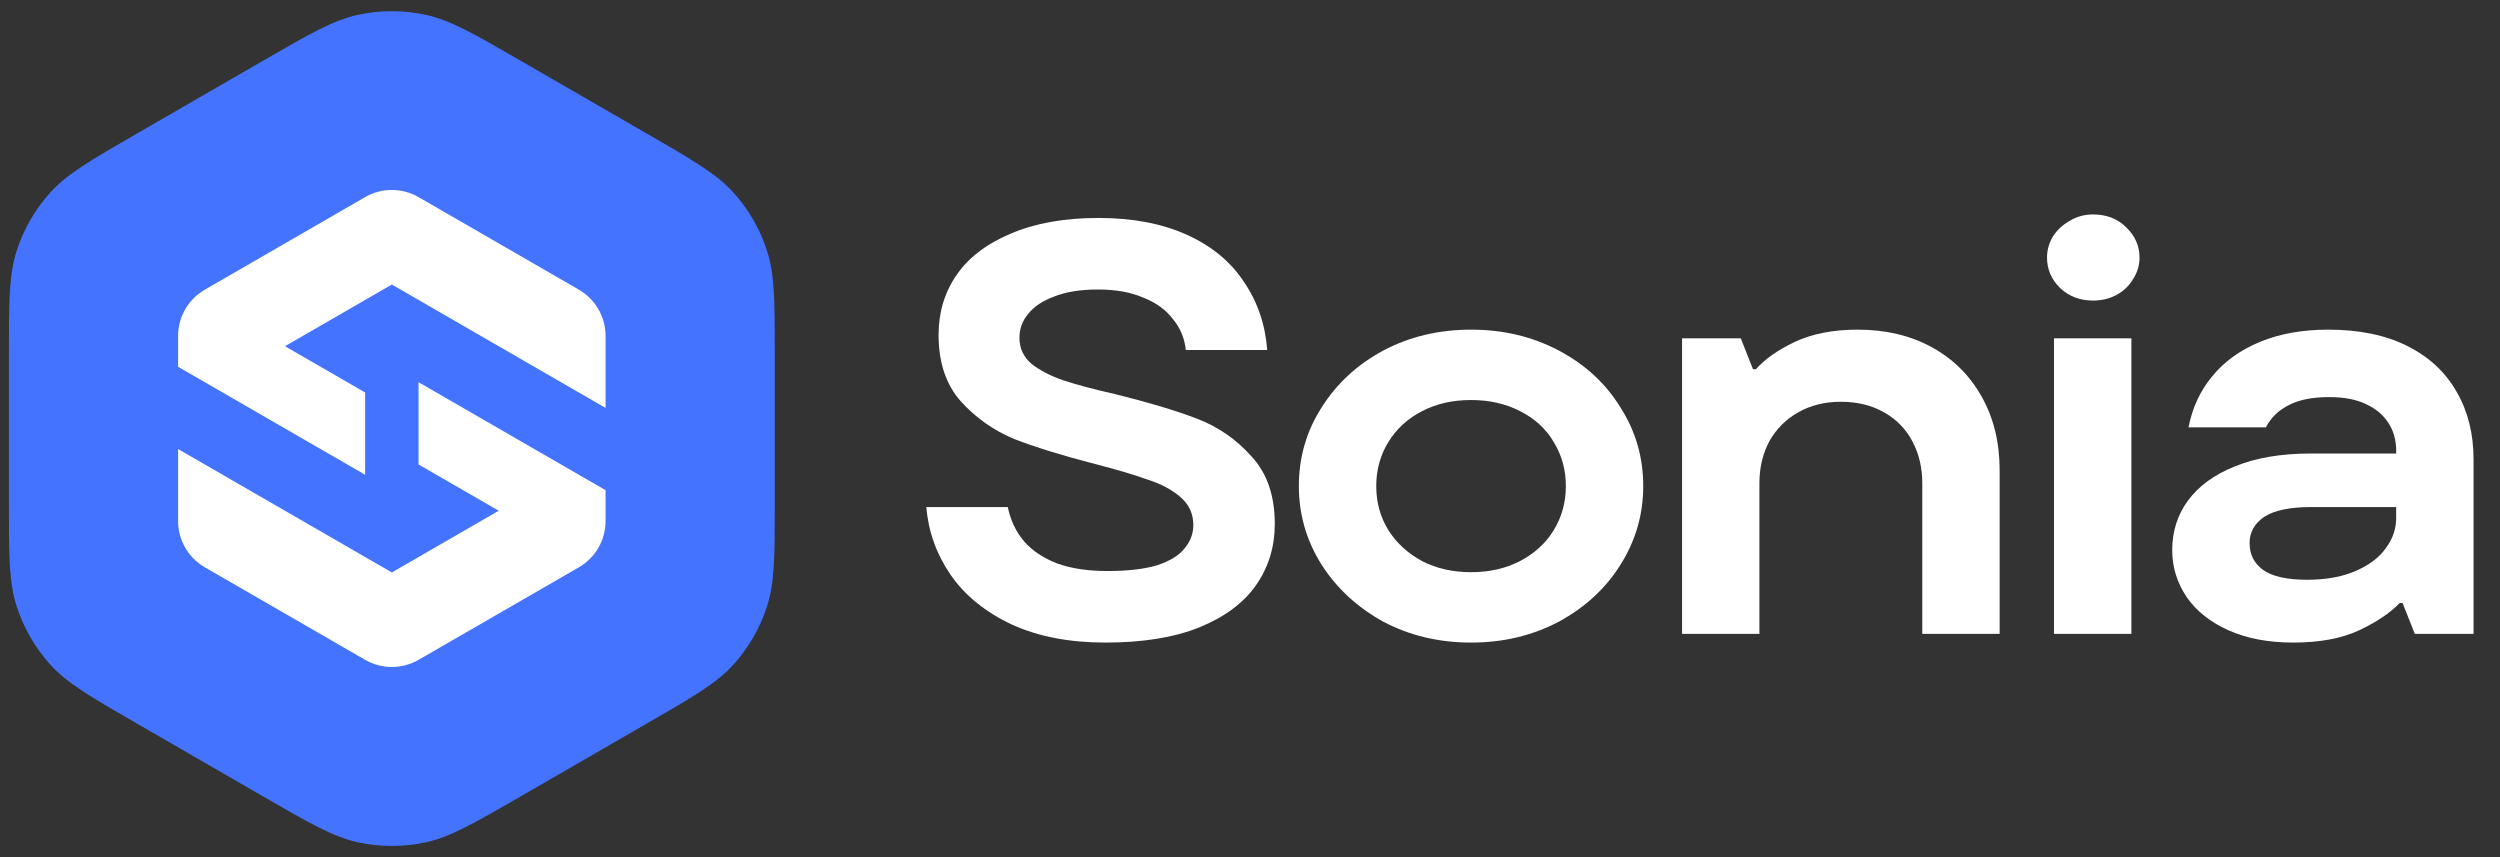
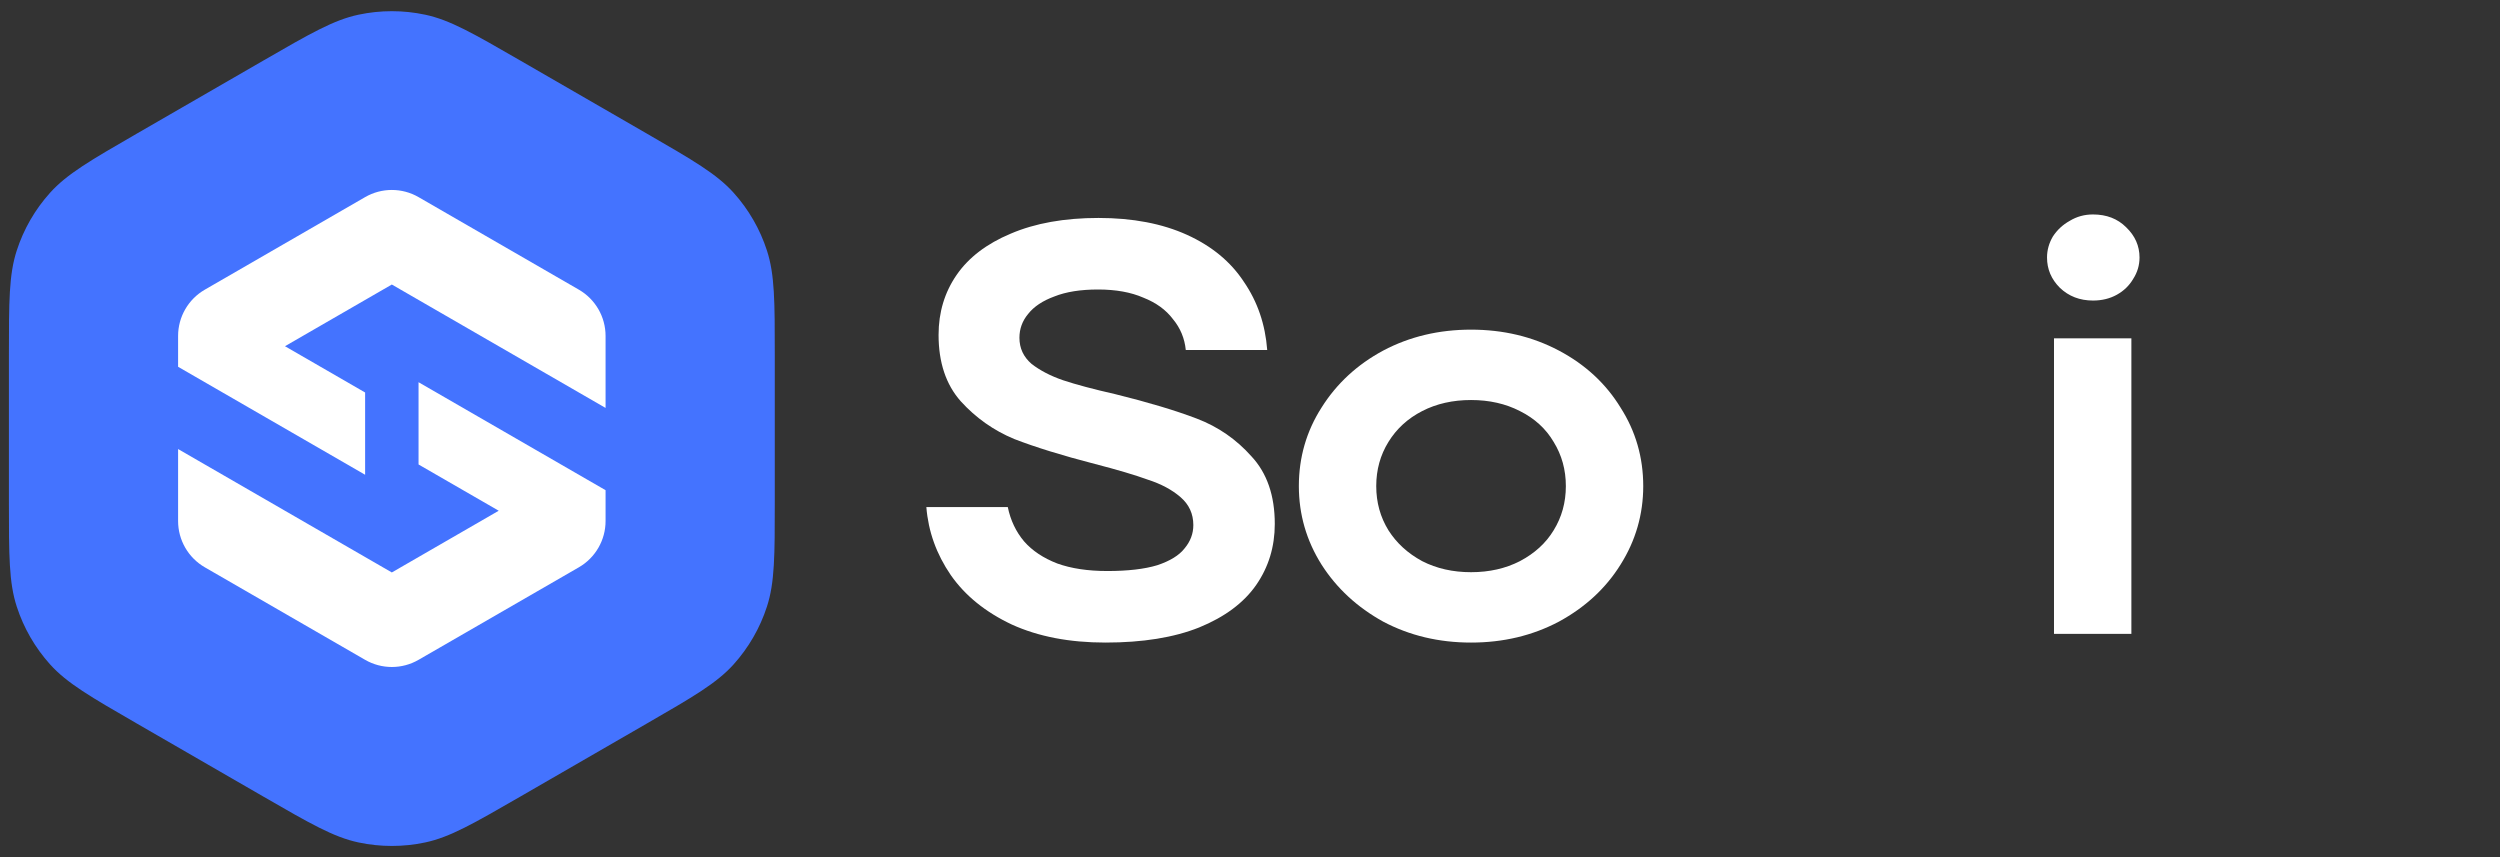
<svg xmlns="http://www.w3.org/2000/svg" width="105" height="36" viewBox="0 0 105 36" fill="none">
  <rect x="0" y="0" width="105" height="36" fill="#333333" stroke="none" />
  <path d="M46.431 26.988C44.917 26.988 43.606 26.736 42.498 26.231C41.391 25.71 40.535 25.017 39.933 24.154C39.33 23.275 38.988 22.322 38.907 21.296H42.327C42.441 21.85 42.669 22.33 43.011 22.737C43.353 23.128 43.817 23.438 44.404 23.666C44.99 23.877 45.69 23.983 46.505 23.983C47.368 23.983 48.068 23.902 48.606 23.739C49.143 23.56 49.526 23.324 49.754 23.03C49.998 22.737 50.12 22.412 50.12 22.053C50.12 21.581 49.941 21.19 49.583 20.881C49.225 20.571 48.769 20.327 48.215 20.148C47.677 19.952 46.936 19.732 45.992 19.488C44.607 19.13 43.475 18.779 42.596 18.438C41.733 18.079 40.983 17.55 40.348 16.849C39.729 16.149 39.42 15.221 39.42 14.064C39.42 13.12 39.672 12.281 40.177 11.548C40.682 10.815 41.439 10.237 42.449 9.814C43.475 9.374 44.705 9.154 46.138 9.154C47.572 9.154 48.809 9.39 49.852 9.862C50.894 10.335 51.692 10.994 52.246 11.841C52.816 12.672 53.142 13.625 53.223 14.7H49.803C49.754 14.211 49.575 13.779 49.265 13.405C48.972 13.014 48.557 12.713 48.02 12.501C47.498 12.273 46.863 12.159 46.114 12.159C45.381 12.159 44.77 12.257 44.282 12.452C43.793 12.631 43.426 12.876 43.182 13.185C42.938 13.478 42.816 13.812 42.816 14.187C42.816 14.626 42.987 14.993 43.329 15.286C43.687 15.563 44.127 15.791 44.648 15.97C45.185 16.149 45.918 16.345 46.847 16.556C48.231 16.898 49.371 17.24 50.267 17.582C51.163 17.924 51.928 18.454 52.564 19.17C53.215 19.871 53.541 20.815 53.541 22.004C53.541 22.965 53.28 23.82 52.759 24.57C52.238 25.319 51.44 25.913 50.365 26.353C49.306 26.776 47.995 26.988 46.431 26.988Z" fill="white" />
  <path d="M61.784 26.988C60.432 26.988 59.202 26.695 58.095 26.109C57.004 25.506 56.14 24.708 55.505 23.714C54.87 22.705 54.552 21.605 54.552 20.416C54.552 19.211 54.87 18.112 55.505 17.118C56.14 16.108 57.004 15.31 58.095 14.724C59.202 14.138 60.432 13.845 61.784 13.845C63.136 13.845 64.365 14.138 65.473 14.724C66.581 15.31 67.444 16.108 68.063 17.118C68.698 18.112 69.016 19.211 69.016 20.416C69.016 21.605 68.698 22.705 68.063 23.714C67.444 24.708 66.581 25.506 65.473 26.109C64.365 26.695 63.136 26.988 61.784 26.988ZM61.784 24.032C62.55 24.032 63.233 23.877 63.836 23.568C64.455 23.242 64.927 22.811 65.253 22.273C65.595 21.719 65.766 21.1 65.766 20.416C65.766 19.732 65.595 19.113 65.253 18.56C64.927 18.006 64.455 17.574 63.836 17.265C63.233 16.955 62.55 16.801 61.784 16.801C61.019 16.801 60.334 16.955 59.732 17.265C59.129 17.574 58.657 18.006 58.315 18.56C57.973 19.113 57.802 19.732 57.802 20.416C57.802 21.1 57.973 21.719 58.315 22.273C58.657 22.811 59.129 23.242 59.732 23.568C60.334 23.877 61.019 24.032 61.784 24.032Z" fill="white" />
-   <path d="M70.646 26.622V14.211H73.113L73.626 15.506H73.749C74.123 15.082 74.669 14.7 75.385 14.358C76.118 14.016 76.998 13.845 78.024 13.845C79.197 13.845 80.231 14.089 81.127 14.578C82.023 15.066 82.723 15.758 83.228 16.654C83.733 17.55 83.985 18.584 83.985 19.757V26.622H80.736V20.294C80.736 19.643 80.597 19.056 80.32 18.535C80.044 18.014 79.645 17.607 79.123 17.314C78.602 17.02 78 16.874 77.316 16.874C76.648 16.874 76.053 17.02 75.532 17.314C75.011 17.607 74.604 18.014 74.311 18.535C74.034 19.056 73.895 19.643 73.895 20.294V26.622H70.646Z" fill="white" />
  <path d="M86.268 26.622V14.211H89.518V26.622H86.268ZM87.905 12.623C87.351 12.623 86.887 12.444 86.513 12.086C86.154 11.727 85.975 11.304 85.975 10.815C85.975 10.506 86.057 10.213 86.219 9.936C86.399 9.659 86.635 9.439 86.928 9.276C87.221 9.097 87.547 9.007 87.905 9.007C88.475 9.007 88.939 9.186 89.298 9.545C89.672 9.903 89.86 10.327 89.86 10.815C89.86 11.141 89.77 11.442 89.591 11.719C89.428 11.996 89.2 12.216 88.907 12.379C88.614 12.542 88.28 12.623 87.905 12.623Z" fill="white" />
-   <path fill-rule="evenodd" clip-rule="evenodd" d="M96.315 26.988C95.273 26.988 94.369 26.817 93.603 26.475C92.838 26.133 92.251 25.669 91.844 25.082C91.437 24.48 91.233 23.82 91.233 23.104C91.233 22.322 91.453 21.63 91.893 21.027C92.349 20.408 93.009 19.928 93.872 19.586C94.751 19.227 95.81 19.048 97.048 19.048H100.639V18.926C100.639 18.486 100.533 18.104 100.322 17.778C100.11 17.436 99.792 17.167 99.369 16.972C98.962 16.776 98.449 16.678 97.83 16.678C97.113 16.678 96.543 16.793 96.12 17.02C95.696 17.232 95.378 17.542 95.167 17.949H91.917C92.08 17.118 92.414 16.402 92.919 15.799C93.424 15.18 94.092 14.7 94.922 14.358C95.753 14.016 96.706 13.845 97.781 13.845C99.084 13.845 100.191 14.073 101.103 14.529C102.015 14.985 102.708 15.628 103.18 16.459C103.652 17.273 103.889 18.218 103.889 19.293V26.622H101.421L100.908 25.327H100.786C100.379 25.75 99.809 26.133 99.076 26.475C98.343 26.817 97.422 26.988 96.315 26.988ZM95.093 21.711C95.517 21.434 96.177 21.296 97.072 21.296H100.639V21.76C100.639 22.216 100.493 22.64 100.199 23.03C99.923 23.421 99.499 23.739 98.929 23.983C98.375 24.227 97.699 24.35 96.901 24.35C96.054 24.35 95.435 24.211 95.044 23.934C94.67 23.657 94.483 23.283 94.483 22.811C94.483 22.355 94.686 21.988 95.093 21.711Z" fill="white" />
  <path d="M11.071 2.538C13.034 1.405 14.015 0.839 15.058 0.617C15.981 0.421 16.934 0.421 17.857 0.617C18.9 0.839 19.881 1.405 21.844 2.538L27.155 5.604C29.117 6.737 30.098 7.304 30.812 8.096C31.443 8.797 31.92 9.623 32.211 10.521C32.541 11.535 32.541 12.668 32.541 14.933V21.066C32.541 23.332 32.541 24.465 32.211 25.479C31.92 26.376 31.443 27.202 30.812 27.904C30.098 28.696 29.117 29.262 27.155 30.395L21.844 33.462C19.881 34.594 18.9 35.161 17.857 35.383C16.934 35.579 15.981 35.579 15.058 35.383C14.015 35.161 13.034 34.594 11.071 33.462L5.76 30.395C3.798 29.262 2.817 28.696 2.103 27.904C1.472 27.202 0.995 26.376 0.704 25.479C0.374 24.465 0.374 23.332 0.374 21.066V14.933C0.374 12.668 0.374 11.535 0.704 10.521C0.995 9.623 1.472 8.797 2.103 8.096C2.817 7.304 3.798 6.737 5.76 5.604L11.071 2.538Z" fill="#4473FF" />
  <path d="M17.579 8.279C16.885 7.878 16.029 7.878 15.335 8.279L8.603 12.166C7.908 12.567 7.48 13.308 7.48 14.11L7.48 15.405L15.335 19.94L15.335 16.485L11.969 14.541L16.457 11.95L25.434 17.133L25.434 14.11C25.434 13.308 25.006 12.567 24.312 12.166L17.579 8.279Z" fill="white" />
  <path d="M25.434 20.588L25.434 21.883C25.434 22.685 25.006 23.426 24.312 23.827L17.579 27.713C16.885 28.114 16.03 28.114 15.335 27.713L8.603 23.827C7.908 23.426 7.48 22.685 7.48 21.883L7.48 18.86L16.457 24.043L20.946 21.451L17.579 19.508L17.579 16.053L25.434 20.588Z" fill="white" />
</svg>